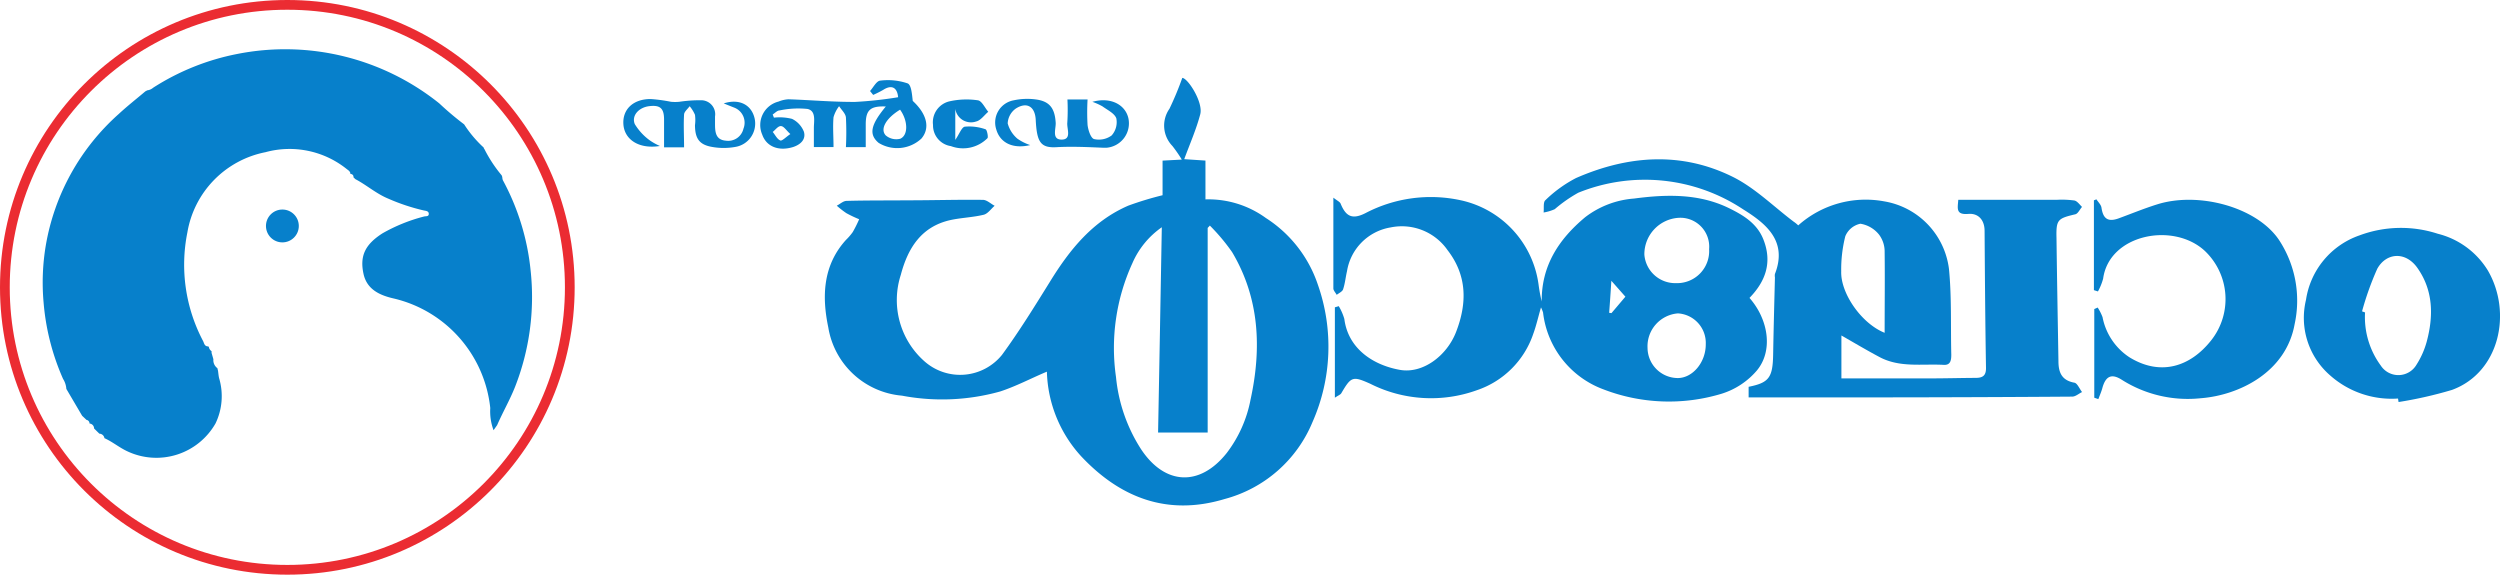
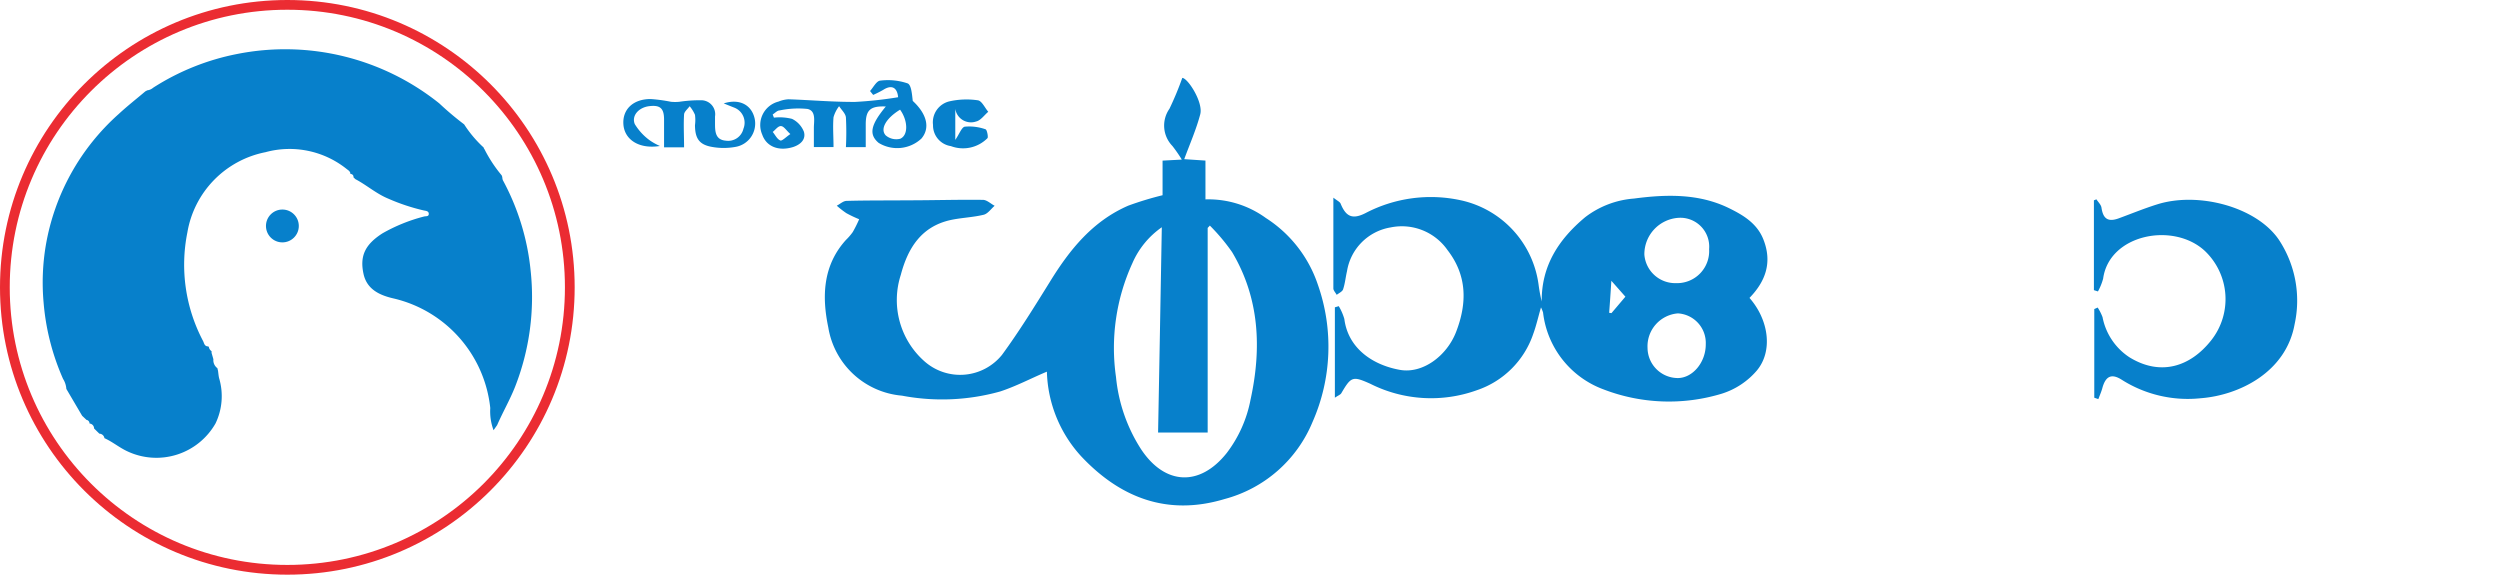
<svg xmlns="http://www.w3.org/2000/svg" width="256.671" height="59" viewBox="0 0 256.671 59">
  <g id="Group_21911" data-name="Group 21911" transform="translate(-5881 -1364)">
    <g id="Sunday_Shalom_logo" data-name="Sunday Shalom logo" transform="translate(5944.925 1371.95)">
      <path id="Path_72023" data-name="Path 72023" d="M3579.24,345.753v-3.563l1.976-.105a14.193,14.193,0,0,0-.968-1.4,3.006,3.006,0,0,1-.3-3.82,31.919,31.919,0,0,0,1.317-3.168c.58.033,2.167,2.516,1.844,3.734-.408,1.548-1.06,3.023-1.646,4.61l2.18.145v3.985a10.044,10.044,0,0,1,6.2,1.91,13.048,13.048,0,0,1,5.342,6.85,19.158,19.158,0,0,1-.554,14.107,13.521,13.521,0,0,1-9.036,7.9c-5.888,1.772-10.742-.165-14.707-4.386a13.375,13.375,0,0,1-3.524-8.694c-1.581.659-3.148,1.495-4.8,2.035a22.1,22.1,0,0,1-10.083.428,8.388,8.388,0,0,1-7.561-7.008c-.659-3.148-.573-6.342,1.811-8.977a5.814,5.814,0,0,0,.7-.81,13.006,13.006,0,0,0,.658-1.317,12.815,12.815,0,0,1-1.317-.626,9.815,9.815,0,0,1-.981-.764c.336-.171.658-.487,1.008-.494,2.121-.059,4.248-.039,6.369-.059,2.542,0,5.084-.079,7.627-.046.408,0,.8.4,1.205.606-.369.316-.7.817-1.126.922-1.106.27-2.272.3-3.385.54-3.016.659-4.4,2.885-5.124,5.631a8.386,8.386,0,0,0,2.43,8.878,5.526,5.526,0,0,0,7.956-.659c1.772-2.417,3.352-4.979,4.939-7.535,2.029-3.293,4.386-6.211,8.035-7.791a33.222,33.222,0,0,1,3.51-1.067Zm4.841,3.128-.21.217v21.01h-5.091c.131-7.021.257-13.93.382-21.076a8.718,8.718,0,0,0-3.023,3.695,20.939,20.939,0,0,0-1.679,11.69,16.62,16.62,0,0,0,2.529,7.337c2.45,3.767,6.06,3.952,8.839.454a13.025,13.025,0,0,0,2.443-5.473c1.152-5.269.928-10.413-1.89-15.148a20.131,20.131,0,0,0-2.3-2.74Z" transform="translate(-3523.806 -333.65)" fill="#0780cb" />
-       <path id="Path_72024" data-name="Path 72024" d="M3623.988,372.808v-9.28l.4-.119a5.6,5.6,0,0,1,.573,1.317c.382,3,2.891,4.722,5.7,5.223,2.332.422,4.814-1.423,5.769-3.886,1.153-2.97,1.133-5.809-.869-8.4a5.717,5.717,0,0,0-5.848-2.338,5.433,5.433,0,0,0-4.479,4.492c-.145.619-.2,1.258-.4,1.857-.073.237-.415.382-.659.573-.118-.224-.342-.448-.342-.659v-9.319c.4.316.658.422.744.612.553,1.357,1.225,1.647,2.555.975a14.449,14.449,0,0,1,9.787-1.317,10.254,10.254,0,0,1,7.982,8.654,16.287,16.287,0,0,0,.323,1.739c-.033-3.682,1.752-6.389,4.452-8.648a9.393,9.393,0,0,1,5.025-1.923c3.293-.435,6.632-.533,9.741.981,1.489.731,2.931,1.587,3.57,3.293.883,2.312.191,4.228-1.456,5.927,1.976,2.246,2.437,5.466.738,7.475a7.8,7.8,0,0,1-3.583,2.358,18.672,18.672,0,0,1-12.125-.435,9.587,9.587,0,0,1-6.224-7.9,4.092,4.092,0,0,0-.211-.527c-.3,1.028-.487,1.884-.79,2.707a9.219,9.219,0,0,1-5.8,5.8,13.856,13.856,0,0,1-10.927-.659c-1.824-.817-1.976-.751-2.983.962C3624.561,372.5,3624.324,372.578,3623.988,372.808Zm35.038-11.763a3.293,3.293,0,0,0,3.385-3.491,2.964,2.964,0,0,0-3.148-3.214,3.747,3.747,0,0,0-3.5,3.774A3.178,3.178,0,0,0,3659.026,361.045Zm-2.937,6.645a3.122,3.122,0,0,0,3.1,3.1c1.528,0,2.892-1.614,2.878-3.478a3.038,3.038,0,0,0-2.858-3.161A3.388,3.388,0,0,0,3656.089,367.691Zm-3.952-3.6.25.033,1.429-1.686-1.442-1.633c-.079,1.3-.152,2.292-.224,3.286Z" transform="translate(-3550.864 -339.926)" fill="#0780cb" />
-       <path id="Path_72025" data-name="Path 72025" d="M3682.747,353.173a10.406,10.406,0,0,1,8.813-2.47,8.043,8.043,0,0,1,6.665,6.955c.283,2.911.165,5.855.237,8.786,0,.58-.079,1.093-.784,1.047-2.226-.125-4.531.316-6.625-.823-1.317-.7-2.582-1.456-3.873-2.193v4.406h9.135c1.548,0,3.1-.046,4.649-.053.705,0,1.074-.211,1.061-1.034-.079-4.683-.112-9.372-.145-14.055,0-1.139-.659-1.831-1.667-1.745-1.317.112-1.093-.58-1.034-1.449h10.136a9.458,9.458,0,0,1,1.785.072c.29.059.527.408.784.659-.23.257-.415.692-.691.757-1.812.428-1.976.547-1.93,2.443.052,4.209.131,8.417.2,12.626,0,1.12.3,1.976,1.634,2.22.3.046.527.626.79.962-.336.158-.659.461-1,.468q-10.018.072-20.022.079h-13.211v-1.087c2.081-.415,2.47-.942,2.516-3.26.046-2.634.119-5.315.185-7.969a1.061,1.061,0,0,1,0-.356c1.317-3.372-.909-5.17-3.26-6.632a18.238,18.238,0,0,0-16.934-1.706,14.475,14.475,0,0,0-2.41,1.686,4.544,4.544,0,0,1-1.146.342c.053-.435-.059-1.06.185-1.265a13.256,13.256,0,0,1,3.142-2.272c5.314-2.325,10.788-2.746,16.076-.132,2.292,1.133,4.2,3.049,6.27,4.61A3.234,3.234,0,0,1,3682.747,353.173Zm8.872,11.032c0-2.852.033-5.585,0-8.318a2.892,2.892,0,0,0-.573-1.765,3.07,3.07,0,0,0-1.917-1.12,2.148,2.148,0,0,0-1.548,1.284,13.947,13.947,0,0,0-.421,3.6C3687.087,360.161,3689.254,363.257,3691.618,364.2Z" transform="translate(-3562.051 -337.982)" fill="#0780cb" />
+       <path id="Path_72024" data-name="Path 72024" d="M3623.988,372.808v-9.28l.4-.119a5.6,5.6,0,0,1,.573,1.317c.382,3,2.891,4.722,5.7,5.223,2.332.422,4.814-1.423,5.769-3.886,1.153-2.97,1.133-5.809-.869-8.4a5.717,5.717,0,0,0-5.848-2.338,5.433,5.433,0,0,0-4.479,4.492c-.145.619-.2,1.258-.4,1.857-.073.237-.415.382-.659.573-.118-.224-.342-.448-.342-.659v-9.319c.4.316.658.422.744.612.553,1.357,1.225,1.647,2.555.975a14.449,14.449,0,0,1,9.787-1.317,10.254,10.254,0,0,1,7.982,8.654,16.287,16.287,0,0,0,.323,1.739c-.033-3.682,1.752-6.389,4.452-8.648a9.393,9.393,0,0,1,5.025-1.923c3.293-.435,6.632-.533,9.741.981,1.489.731,2.931,1.587,3.57,3.293.883,2.312.191,4.228-1.456,5.927,1.976,2.246,2.437,5.466.738,7.475a7.8,7.8,0,0,1-3.583,2.358,18.672,18.672,0,0,1-12.125-.435,9.587,9.587,0,0,1-6.224-7.9,4.092,4.092,0,0,0-.211-.527c-.3,1.028-.487,1.884-.79,2.707a9.219,9.219,0,0,1-5.8,5.8,13.856,13.856,0,0,1-10.927-.659c-1.824-.817-1.976-.751-2.983.962C3624.561,372.5,3624.324,372.578,3623.988,372.808m35.038-11.763a3.293,3.293,0,0,0,3.385-3.491,2.964,2.964,0,0,0-3.148-3.214,3.747,3.747,0,0,0-3.5,3.774A3.178,3.178,0,0,0,3659.026,361.045Zm-2.937,6.645a3.122,3.122,0,0,0,3.1,3.1c1.528,0,2.892-1.614,2.878-3.478a3.038,3.038,0,0,0-2.858-3.161A3.388,3.388,0,0,0,3656.089,367.691Zm-3.952-3.6.25.033,1.429-1.686-1.442-1.633c-.079,1.3-.152,2.292-.224,3.286Z" transform="translate(-3550.864 -339.926)" fill="#0780cb" />
      <path id="Path_72026" data-name="Path 72026" d="M3742.433,372.991v-9.1l.349-.158a5.2,5.2,0,0,1,.5.988,6.363,6.363,0,0,0,2.766,4.123c3.22,1.976,6.277.942,8.4-1.758a6.824,6.824,0,0,0-.659-9.161c-3.234-3.01-9.826-1.712-10.446,2.839a5.911,5.911,0,0,1-.533,1.317l-.415-.132v-9.221l.257-.105c.184.283.474.553.52.856.164,1.133.658,1.488,1.726,1.113,1.317-.481,2.634-1.027,4.011-1.456,4.2-1.317,10.163.25,12.474,3.635a11.322,11.322,0,0,1,1.62,8.667c-.889,4.979-5.756,7.311-9.642,7.607a12.653,12.653,0,0,1-8.128-1.91c-1.047-.659-1.646-.343-1.975.882-.105.382-.27.751-.408,1.12Z" transform="translate(-3591.342 -340.109)" fill="#0780cb" />
-       <path id="Path_72027" data-name="Path 72027" d="M3784.811,374.6a9.51,9.51,0,0,1-7-2.4,7.816,7.816,0,0,1-2.45-7.726,8.3,8.3,0,0,1,5.48-6.619,12.19,12.19,0,0,1,8.055-.171,8.411,8.411,0,0,1,5.131,3.761c2.529,4.334,1.205,10.479-3.675,12.27a41.982,41.982,0,0,1-5.486,1.245Zm-3.695-8.95.309.112a8.393,8.393,0,0,0,1.614,5.453,2.155,2.155,0,0,0,3.662-.079,8.619,8.619,0,0,0,1.047-2.345c.711-2.634.7-5.269-.948-7.6-1.219-1.726-3.2-1.574-4.123.092A30.345,30.345,0,0,0,3781.116,365.651Z" transform="translate(-3602.534 -341.634)" fill="#0780cb" />
      <path id="Path_72028" data-name="Path 72028" d="M3535.9,337.9a5.2,5.2,0,0,1,1.857.125,2.476,2.476,0,0,1,1.218,1.317c.23.777-.323,1.317-1.106,1.574-1.488.461-2.74-.046-3.168-1.265a2.483,2.483,0,0,1,1.666-3.4,3.1,3.1,0,0,1,1.041-.237c2.279.079,4.558.283,6.836.27a40.028,40.028,0,0,0,4.406-.481c-.092-1-.658-1.317-1.528-.757a10.794,10.794,0,0,1-1.034.52l-.322-.4c.342-.375.658-1.034,1.047-1.067a6.3,6.3,0,0,1,2.812.283c.389.158.448,1.139.527,1.8,1.429,1.317,1.824,2.76.889,3.866a3.648,3.648,0,0,1-4.393.441c-1.034-.876-.817-1.851.738-3.734-1.581-.066-2.055.349-2.061,1.824v2.345h-2.035a29.477,29.477,0,0,0,0-3.049c-.04-.4-.455-.771-.7-1.153a3.415,3.415,0,0,0-.573,1.133c-.085.988,0,1.976,0,3.063H3540v-1.976c0-.659.25-1.745-.658-1.936a9.313,9.313,0,0,0-2.852.151c-.25,0-.481.27-.718.415Zm12.948-.817c-1.429.869-2.074,1.976-1.475,2.634a1.666,1.666,0,0,0,1.495.349C3549.706,339.7,3549.667,338.214,3548.85,337.081Zm-11.262,2.5c-.428-.382-.659-.8-.962-.817s-.566.382-.849.6c.257.31.454.744.777.876.178.079.567-.342,1.034-.659Z" transform="translate(-3520.366 -333.771)" fill="#0780cb" />
-       <path id="Path_72029" data-name="Path 72029" d="M3578.542,337.028h2.061a22.159,22.159,0,0,0,0,2.634c.066.52.323,1.317.659,1.429a2.207,2.207,0,0,0,1.811-.369,2.049,2.049,0,0,0,.481-1.759c-.185-.514-.916-.856-1.429-1.232a6.586,6.586,0,0,0-1.028-.461c1.864-.527,3.392.283,3.7,1.706a2.511,2.511,0,0,1-2.279,3.01h-.237c-1.627-.066-3.24-.151-4.88-.059s-2.009-.547-2.121-2.806c-.066-1.357-.9-1.89-2.048-1.159a1.974,1.974,0,0,0-.83,1.521,3.147,3.147,0,0,0,.994,1.568,4.956,4.956,0,0,0,1.317.659c-1.831.435-3.115-.27-3.491-1.627a2.312,2.312,0,0,1,1.8-2.97,6.587,6.587,0,0,1,2.24-.092c1.462.184,1.976.922,2.068,2.4.033.619-.435,1.739.619,1.726s.507-1.12.573-1.739a20.879,20.879,0,0,0,.013-2.384Z" transform="translate(-3532.868 -334.765)" fill="#0780cb" />
      <path id="Path_72030" data-name="Path 72030" d="M3523.459,337.438c1.686-.533,2.891.211,3.181,1.587a2.43,2.43,0,0,1-2.009,2.885,6.752,6.752,0,0,1-2.358,0c-1.317-.224-1.758-.856-1.765-2.239a4.079,4.079,0,0,0,0-1.06,3.565,3.565,0,0,0-.547-.883c-.2.283-.553.553-.573.843-.066,1.1,0,2.213,0,3.379h-2.055v-2.858c0-1.166-.415-1.5-1.515-1.37s-1.844.988-1.489,1.844a5.77,5.77,0,0,0,1.5,1.64,5.925,5.925,0,0,0,1.08.606c-2.16.343-3.623-.659-3.748-2.187s.955-2.634,2.792-2.634a16.3,16.3,0,0,1,2.094.283,4.607,4.607,0,0,0,.849,0,14.1,14.1,0,0,1,2.22-.158,1.436,1.436,0,0,1,1.449,1.666v.711c0,.836.033,1.686,1.106,1.772a1.607,1.607,0,0,0,1.811-1.225,1.659,1.659,0,0,0-.942-2.167C3524.15,337.721,3523.808,337.583,3523.459,337.438Z" transform="translate(-3513.08 -334.773)" fill="#0780cb" />
      <path id="Path_72031" data-name="Path 72031" d="M3563.7,338.021v3.188c.4-.566.659-1.317.988-1.357a5.031,5.031,0,0,1,2.121.27c.151.046.3.83.191.915a3.536,3.536,0,0,1-3.754.81,2.147,2.147,0,0,1-1.831-2.173,2.207,2.207,0,0,1,1.693-2.424,8.016,8.016,0,0,1,2.911-.105c.408.059.718.771,1.067,1.179-.408.342-.777.889-1.238.994A1.63,1.63,0,0,1,3563.7,338.021Z" transform="translate(-3529.548 -334.797)" fill="#0780cb" />
    </g>
    <g id="Group_21910" data-name="Group 21910" transform="translate(-990 -89)">
      <g id="Ellipse_310" data-name="Ellipse 310" transform="translate(6871 1453)" fill="none" stroke="#eb2c32" stroke-width="1">
        <circle cx="29.5" cy="29.5" r="29.5" stroke="none" />
        <circle cx="29.5" cy="29.5" r="29" fill="none" />
      </g>
      <g id="Group_21909" data-name="Group 21909" transform="translate(6875.384 1458.058)">
        <path id="Path_72279" data-name="Path 72279" d="M2662.042,289.524l.2-.106a1.116,1.116,0,0,0,.6-.265,24.708,24.708,0,0,1,8.643-3.47,25.3,25.3,0,0,1,20.739,5.077,30.821,30.821,0,0,0,2.542,2.146l.012.012a12.013,12.013,0,0,0,2,2.372.264.264,0,0,0,.071.15,14.022,14.022,0,0,0,1.781,2.71l.059.169a1.023,1.023,0,0,0,.057.32,24.61,24.61,0,0,1,2.854,9.29A25.267,25.267,0,0,1,2700,319.864c-.536,1.349-1.261,2.6-1.838,3.925l-.369.526a5.556,5.556,0,0,1-.337-2.278,12.948,12.948,0,0,0-9.86-11.236c-1.426-.319-2.794-.9-3.151-2.529-.41-1.872.179-3.035,1.934-4.166a17.29,17.29,0,0,1,4.257-1.728c.189-.061.524.037.506-.3-.015-.275-.3-.282-.518-.329a20.4,20.4,0,0,1-3.649-1.214c-1.228-.506-2.21-1.391-3.372-2l-.194-.189a.288.288,0,0,0-.31-.337V298c-.012-.261-.21-.368-.388-.506a9.381,9.381,0,0,0-8.339-1.723A10.106,10.106,0,0,0,2666.36,304a16.77,16.77,0,0,0,1.619,11.174c.1.2.132.514.467.529l.054.029h.059a.634.634,0,0,0,.283.467v.177l.187.649a1.013,1.013,0,0,0,.411.919l.066.277c.035.246.052.5.108.74a6.453,6.453,0,0,1-.367,4.659,6.99,6.99,0,0,1-9.014,2.876c-.843-.383-1.55-.99-2.391-1.367a.538.538,0,0,0-.519-.46l-.544-.536a.506.506,0,0,0-.466-.506h0a.373.373,0,0,0-.312-.374l-.448-.423-1.621-2.758a2.2,2.2,0,0,0-.337-1.027,24.257,24.257,0,0,1-2-7.861,22.982,22.982,0,0,1,.231-5.864,23.306,23.306,0,0,1,7.483-13.47C2660.187,291.033,2661.128,290.3,2662.042,289.524Z" transform="translate(-2651.505 -285.202)" fill="#0780cb" />
        <circle id="Ellipse_311" data-name="Ellipse 311" cx="1.686" cy="1.686" r="1.686" transform="translate(22.922 16.455)" fill="#0780cb" />
      </g>
    </g>
  </g>
</svg>